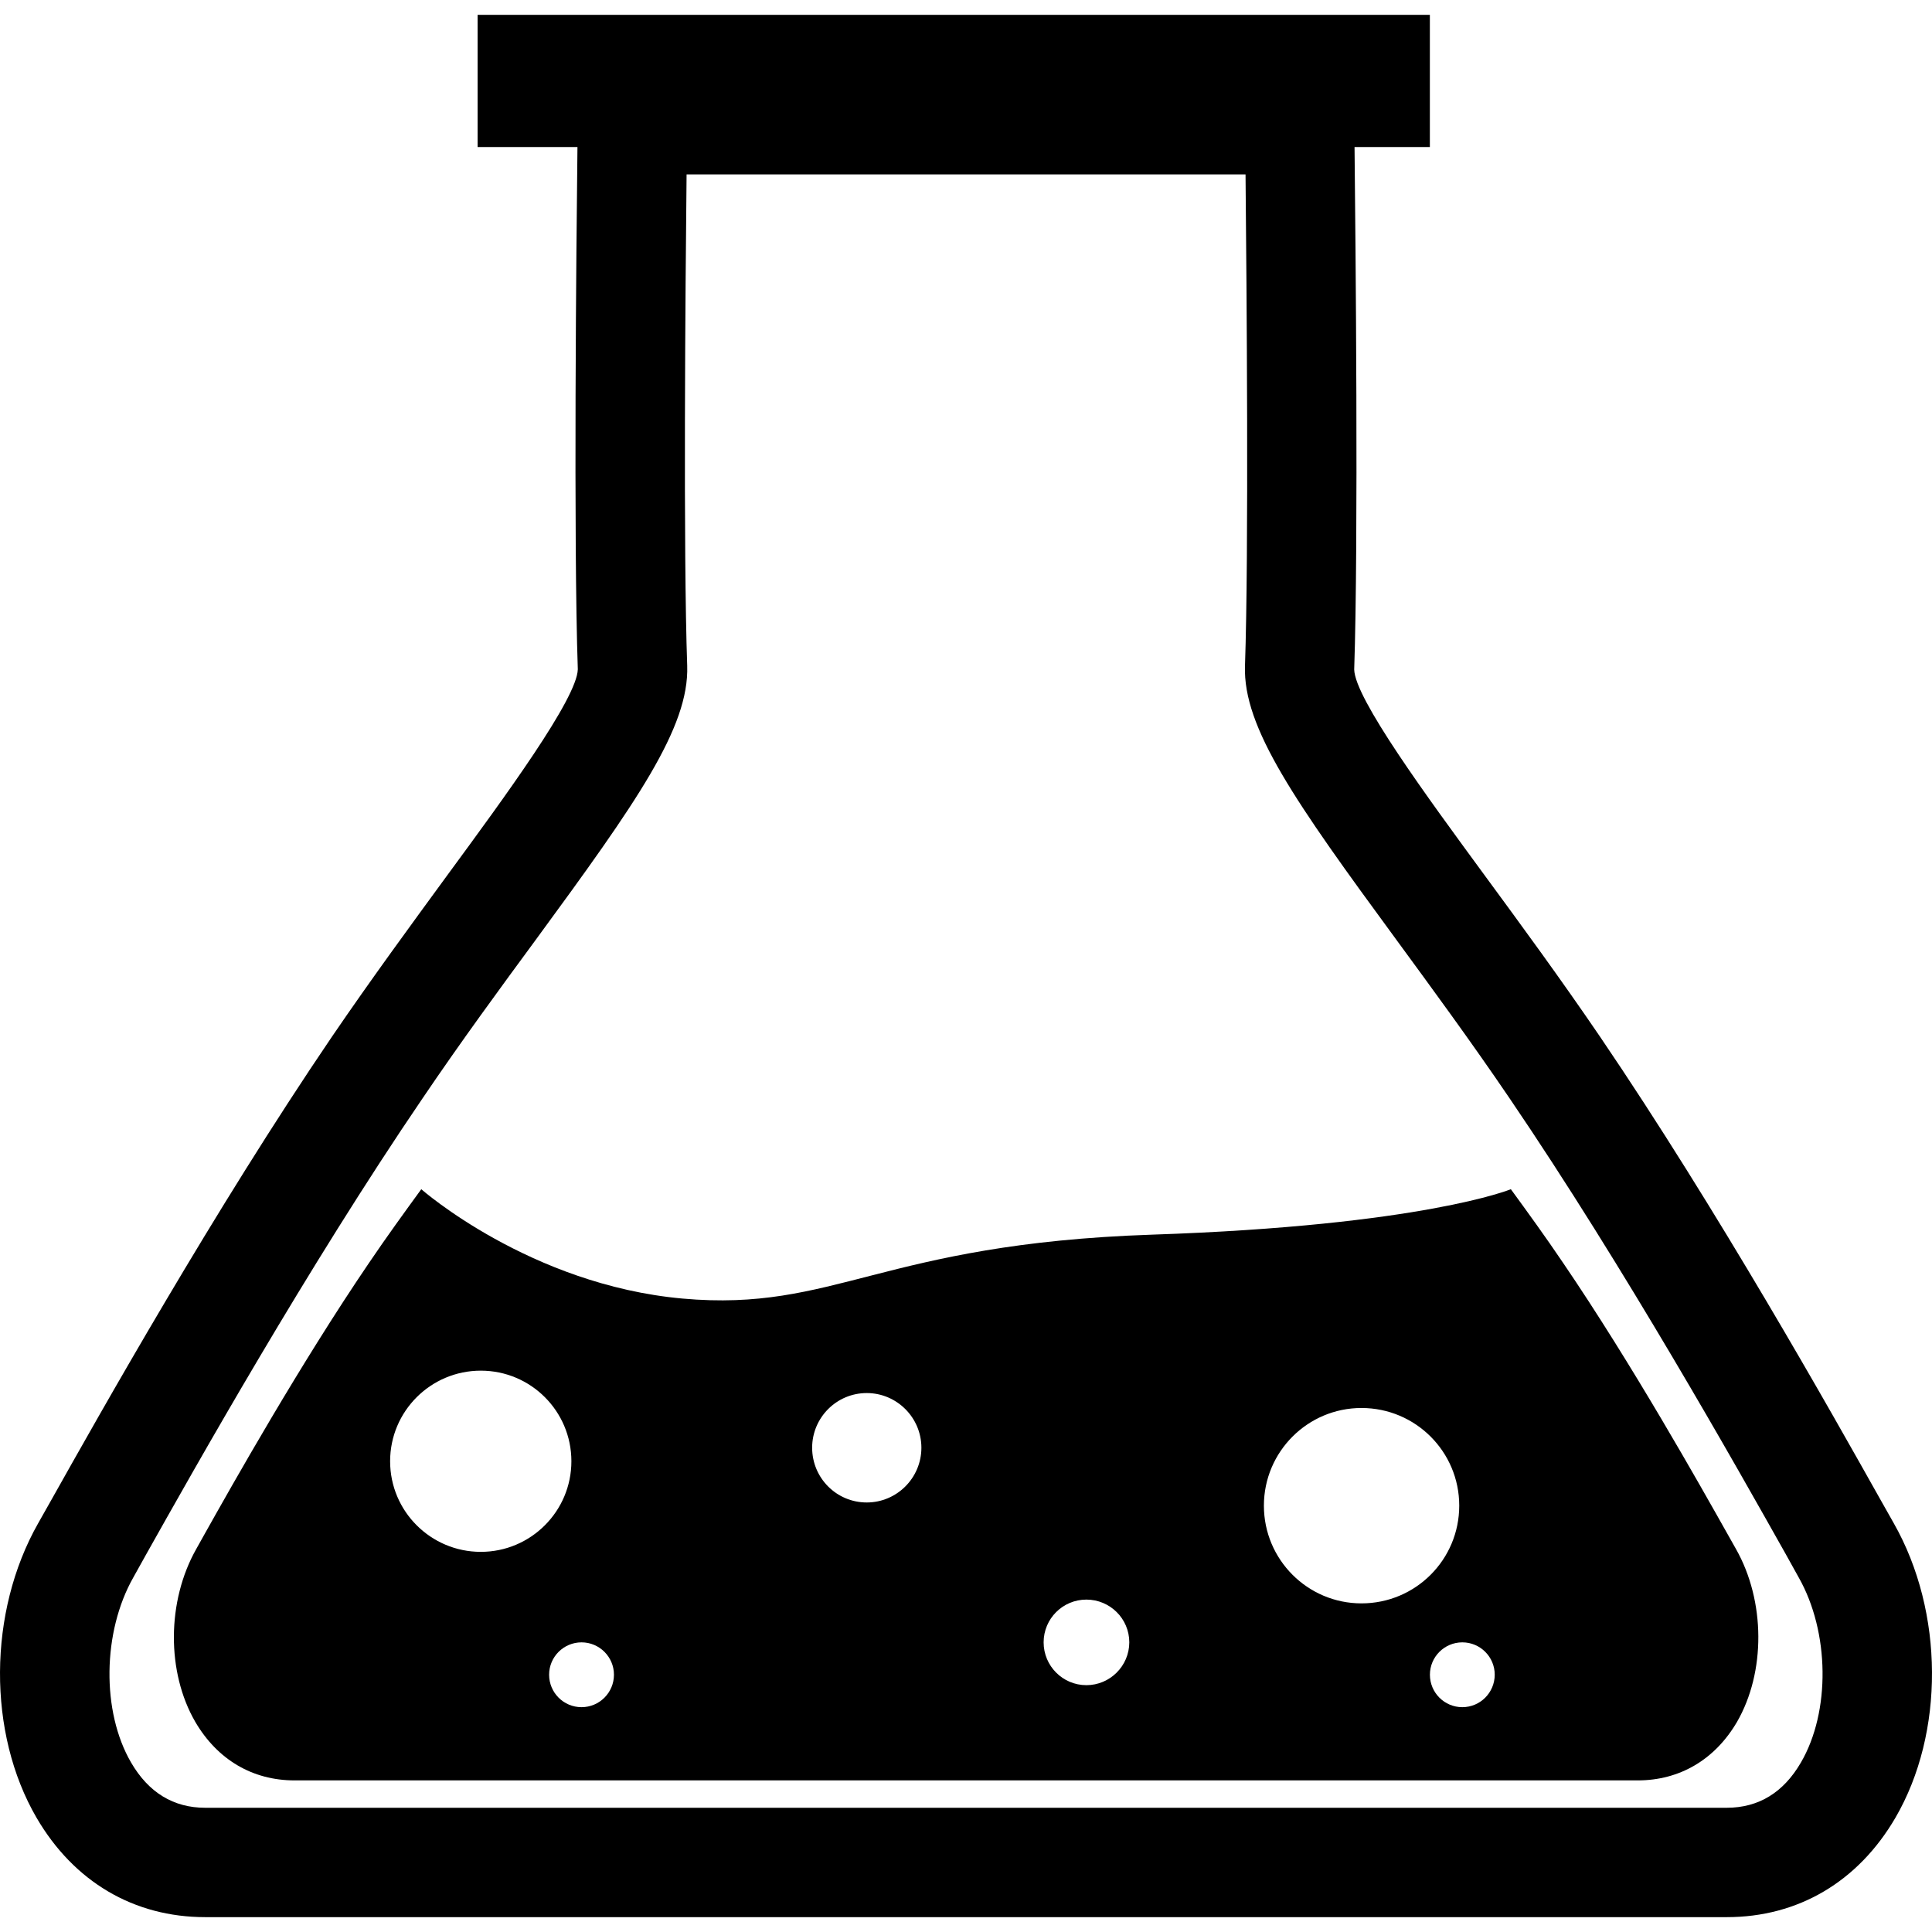
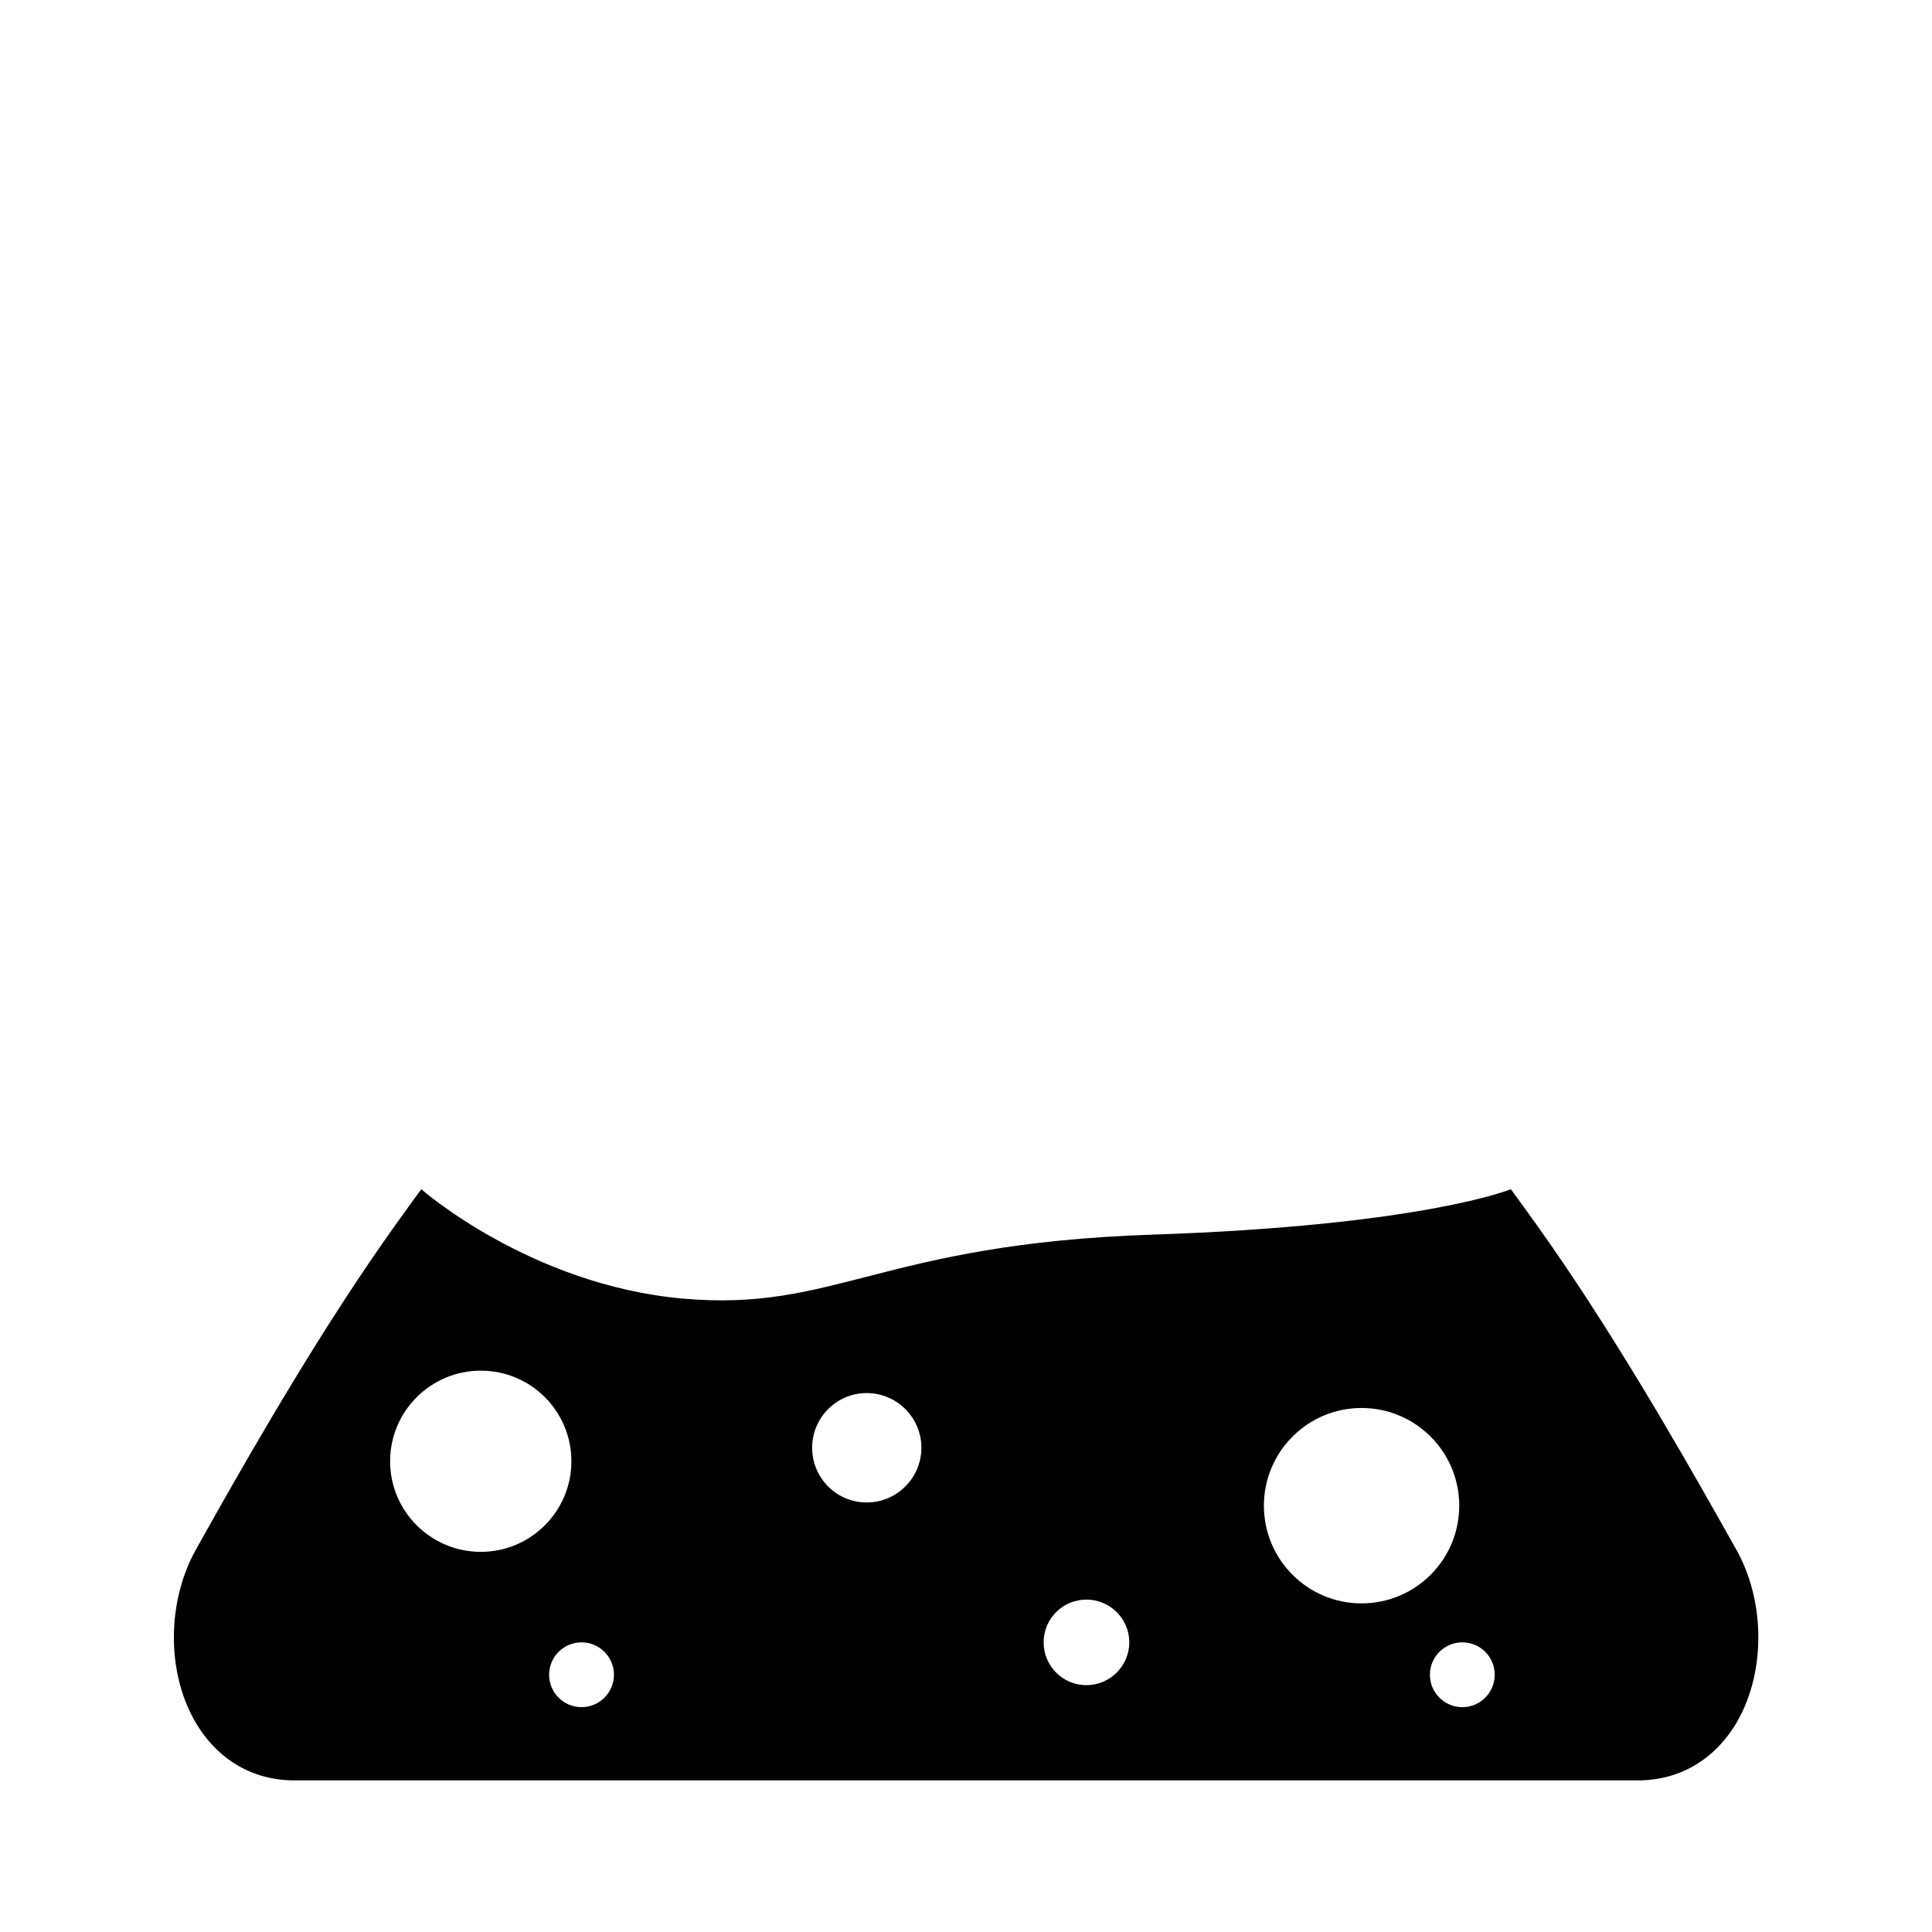
<svg xmlns="http://www.w3.org/2000/svg" fill="#000000" version="1.1" id="Capa_1" width="800px" height="800px" viewBox="0 0 453.2 453.2" xml:space="preserve">
  <g>
    <g>
-       <path d="M444.253,357.348l-3.048-5.395c-11.455-20.388-38.23-68.089-65.894-108.795c-9.295-13.645-18.637-26.378-27.114-37.916    c-13.533-18.45-30.372-41.383-30.535-48.191c1.016-29.917,0.314-100.68,0.081-122.563h17.668V3.485H112.034v31.002h23.424    c-0.263,21.872-0.946,92.623,0.082,122.517c-0.181,6.843-17.014,29.788-30.565,48.238c-8.443,11.549-17.791,24.283-27.091,37.916    c-27.657,40.707-54.444,88.408-65.899,108.795l-3.048,5.395c-11.794,20.809-11.911,49.196-0.374,69.035    c8.77,15.041,22.84,23.332,39.58,23.332l0,0H405.03h0.035c16.722,0,30.793-8.291,39.562-23.332    C456.176,406.544,456.059,378.156,444.253,357.348z M422.441,413.457c-4.087,7.041-9.938,10.603-17.411,10.603H48.143    c-7.427,0-13.283-3.55-17.387-10.603c-6.959-11.934-6.744-30.629,0.531-43.451l3.071-5.512    c11.274-20.061,37.688-67.096,64.785-106.88c9.073-13.405,18.233-25.876,26.56-37.198c23.646-32.252,35.977-49.744,35.498-64.235    c-0.934-26.63-0.432-88.53-0.146-115.271h131.117c0.257,26.74,0.782,88.641-0.129,115.271    c-0.514,14.491,11.817,31.972,35.487,64.235c8.29,11.321,17.469,23.804,26.564,37.198c27.057,39.784,53.47,86.819,64.762,106.88    l3.06,5.512C429.202,382.828,429.413,401.534,422.441,413.457z" />
      <path d="M405.416,360.162c-6.737-11.957-22.479-40.018-38.756-63.932c-4.157-6.154-8.279-11.829-12.249-17.271    c0,0-20.634,8.536-84.204,10.661c-63.582,2.148-74.308,18.193-110.092,14.993c-35.79-3.223-61.293-25.654-61.293-25.654    c-3.959,5.441-8.086,11.116-12.25,17.271c-16.26,23.914-32.042,51.975-38.75,63.932l-1.781,3.188    c-6.924,12.238-7.006,28.913-0.216,40.59c5.179,8.828,13.417,13.697,23.255,13.697h22.385h82.913h104.492h83.433h21.872    c9.832,0,18.1-4.869,23.272-13.697c6.749-11.677,6.702-28.352-0.234-40.59L405.416,360.162z M112.788,364.027    c-11.729,0-21.276-9.505-21.276-21.252c0-11.748,9.546-21.252,21.276-21.252s21.246,9.504,21.246,21.252    C134.034,354.499,124.517,364.027,112.788,364.027z M136.416,400.46c-4.198,0-7.608-3.397-7.608-7.613    c0-4.192,3.41-7.591,7.608-7.591c4.18,0,7.602,3.398,7.602,7.591C144.018,397.062,140.596,400.46,136.416,400.46z     M203.314,352.443c-7.088,0-12.804-5.744-12.804-12.844c0-7.054,5.728-12.822,12.804-12.822c7.065,0,12.822,5.769,12.822,12.822    C216.136,346.688,210.379,352.443,203.314,352.443z M254.839,395.299c-5.547,0-10.03-4.508-10.03-10.043    c0-5.546,4.483-10.029,10.03-10.029s10.065,4.483,10.065,10.029C264.893,390.791,260.375,395.299,254.839,395.299z     M319.368,376.113c-12.635,0-22.888-10.264-22.888-22.922c0-12.635,10.253-22.91,22.888-22.91    c12.704,0,22.934,10.275,22.934,22.91C342.301,365.85,332.072,376.113,319.368,376.113z M343.025,400.46    c-4.192,0-7.602-3.397-7.602-7.613c0-4.192,3.409-7.591,7.602-7.591c4.204,0,7.602,3.398,7.602,7.591    C350.615,397.062,347.217,400.46,343.025,400.46z" />
    </g>
  </g>
</svg>